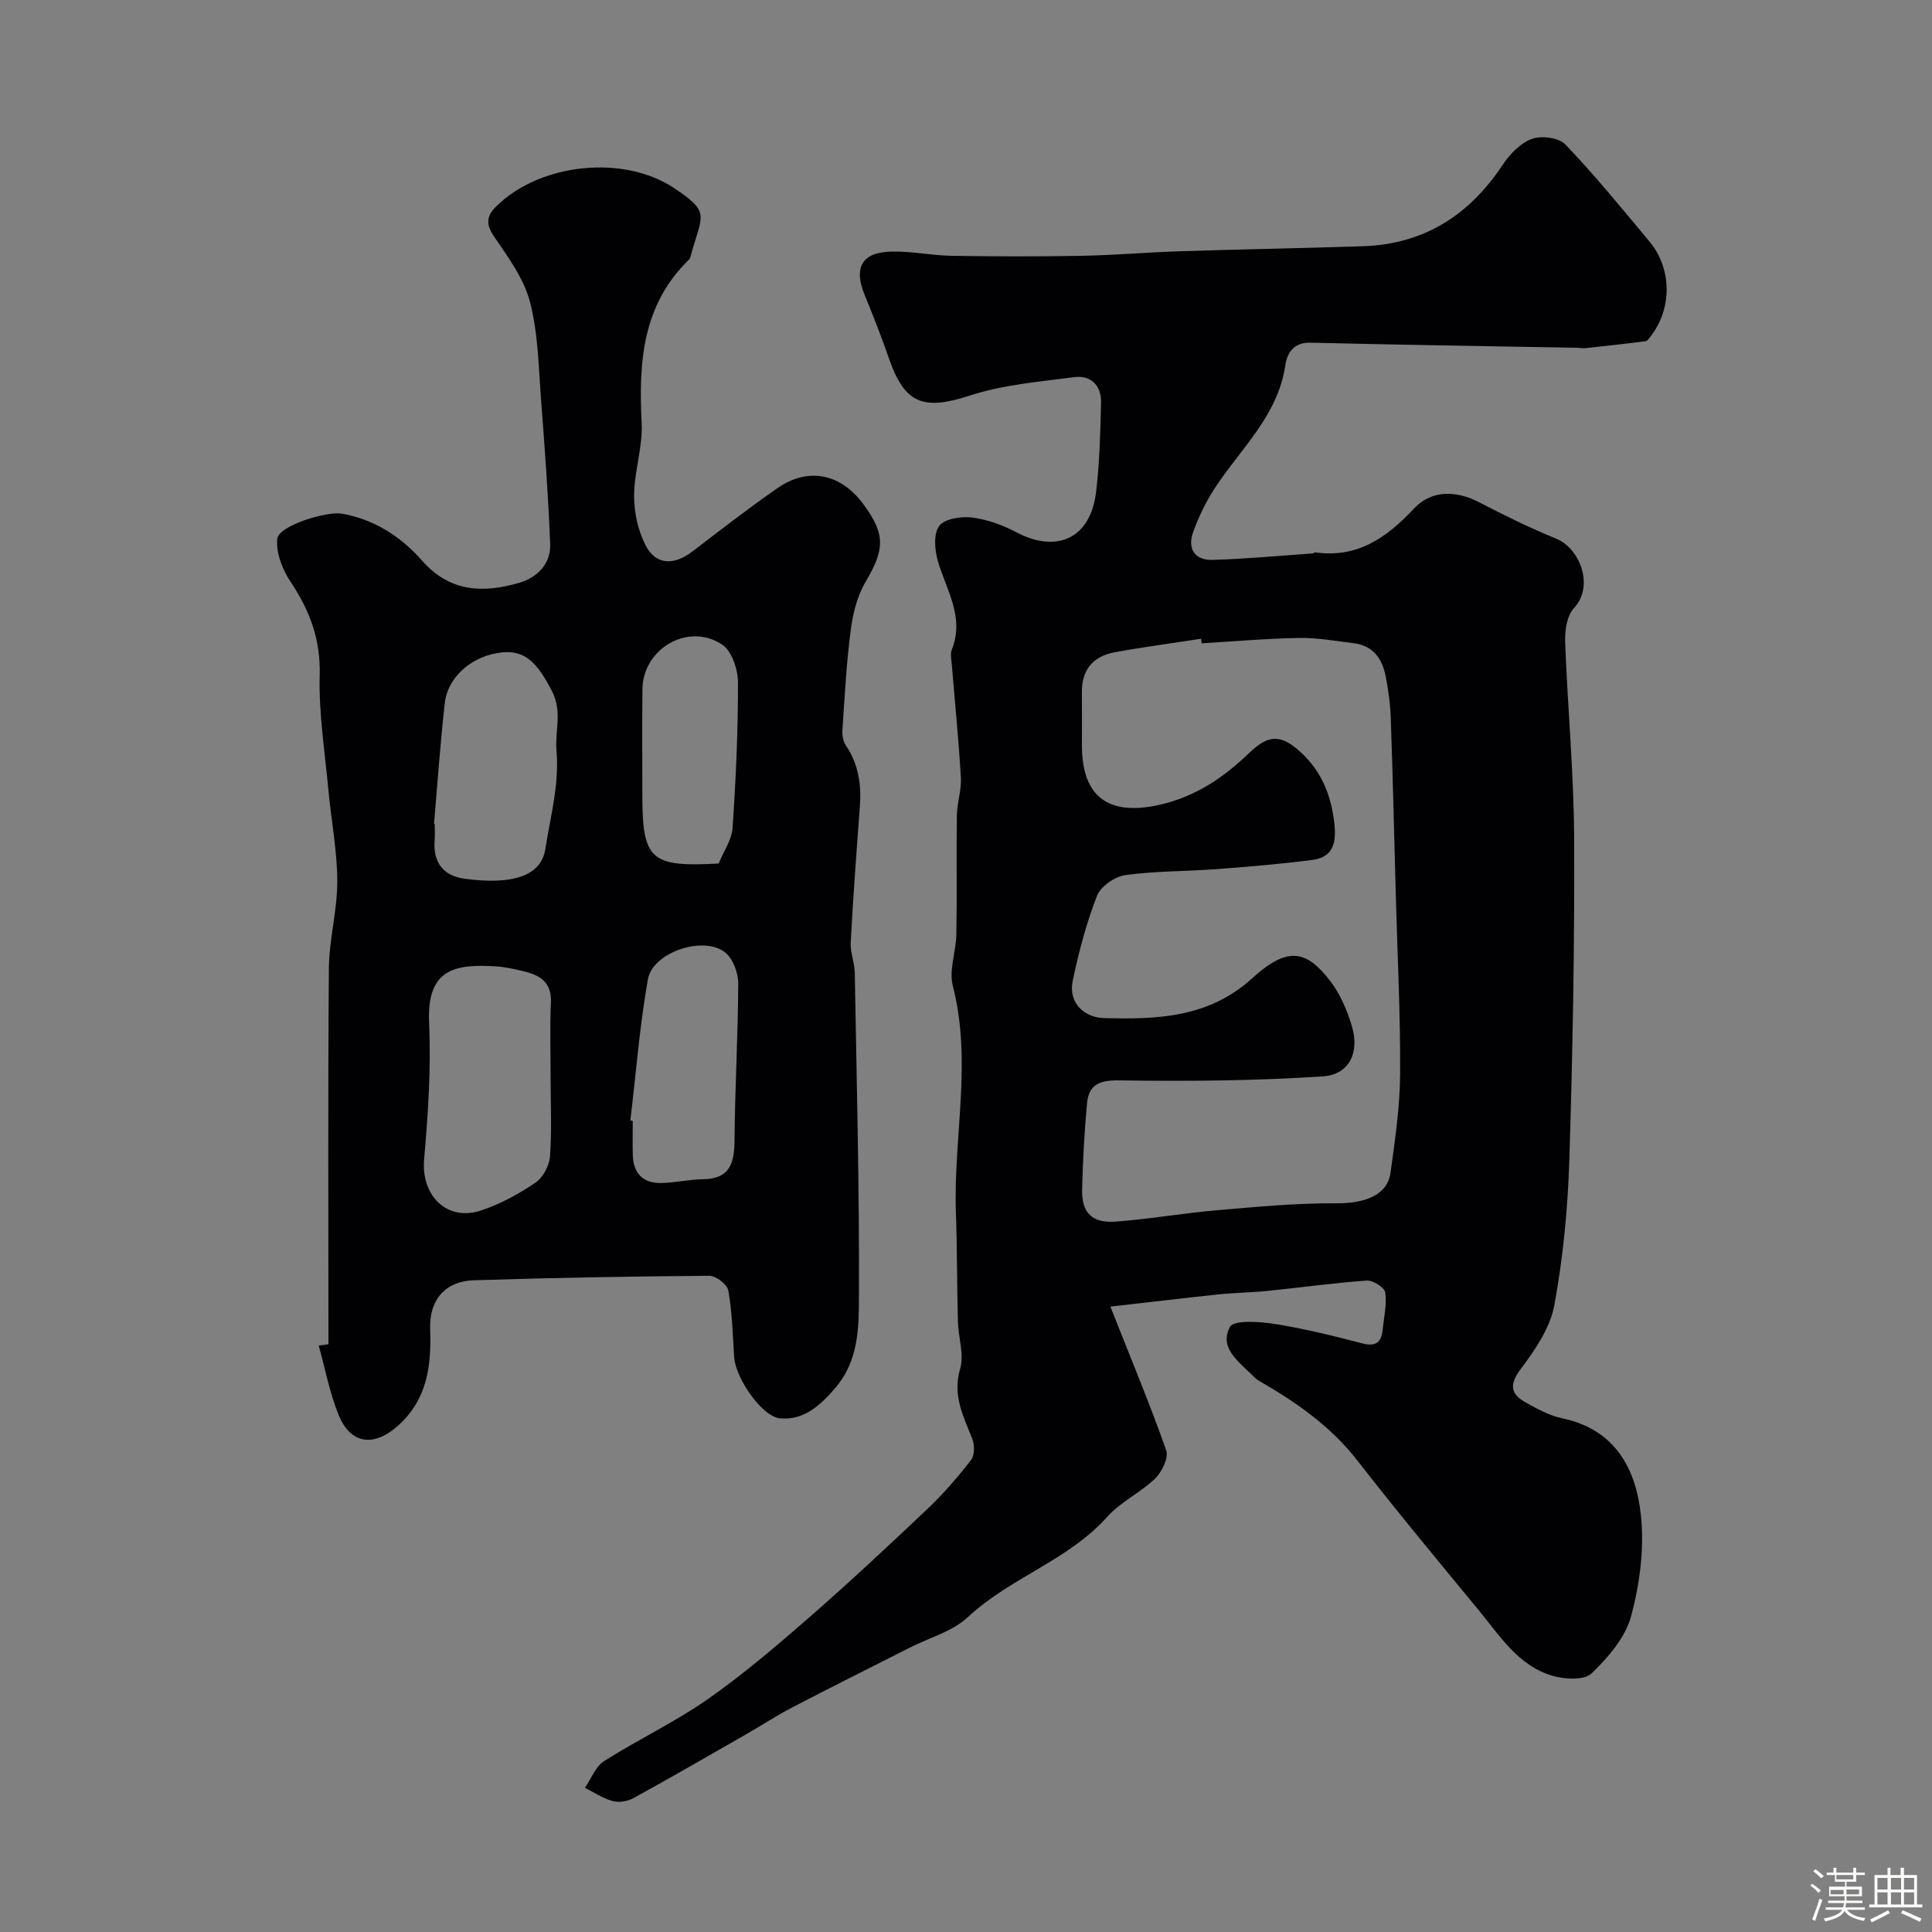
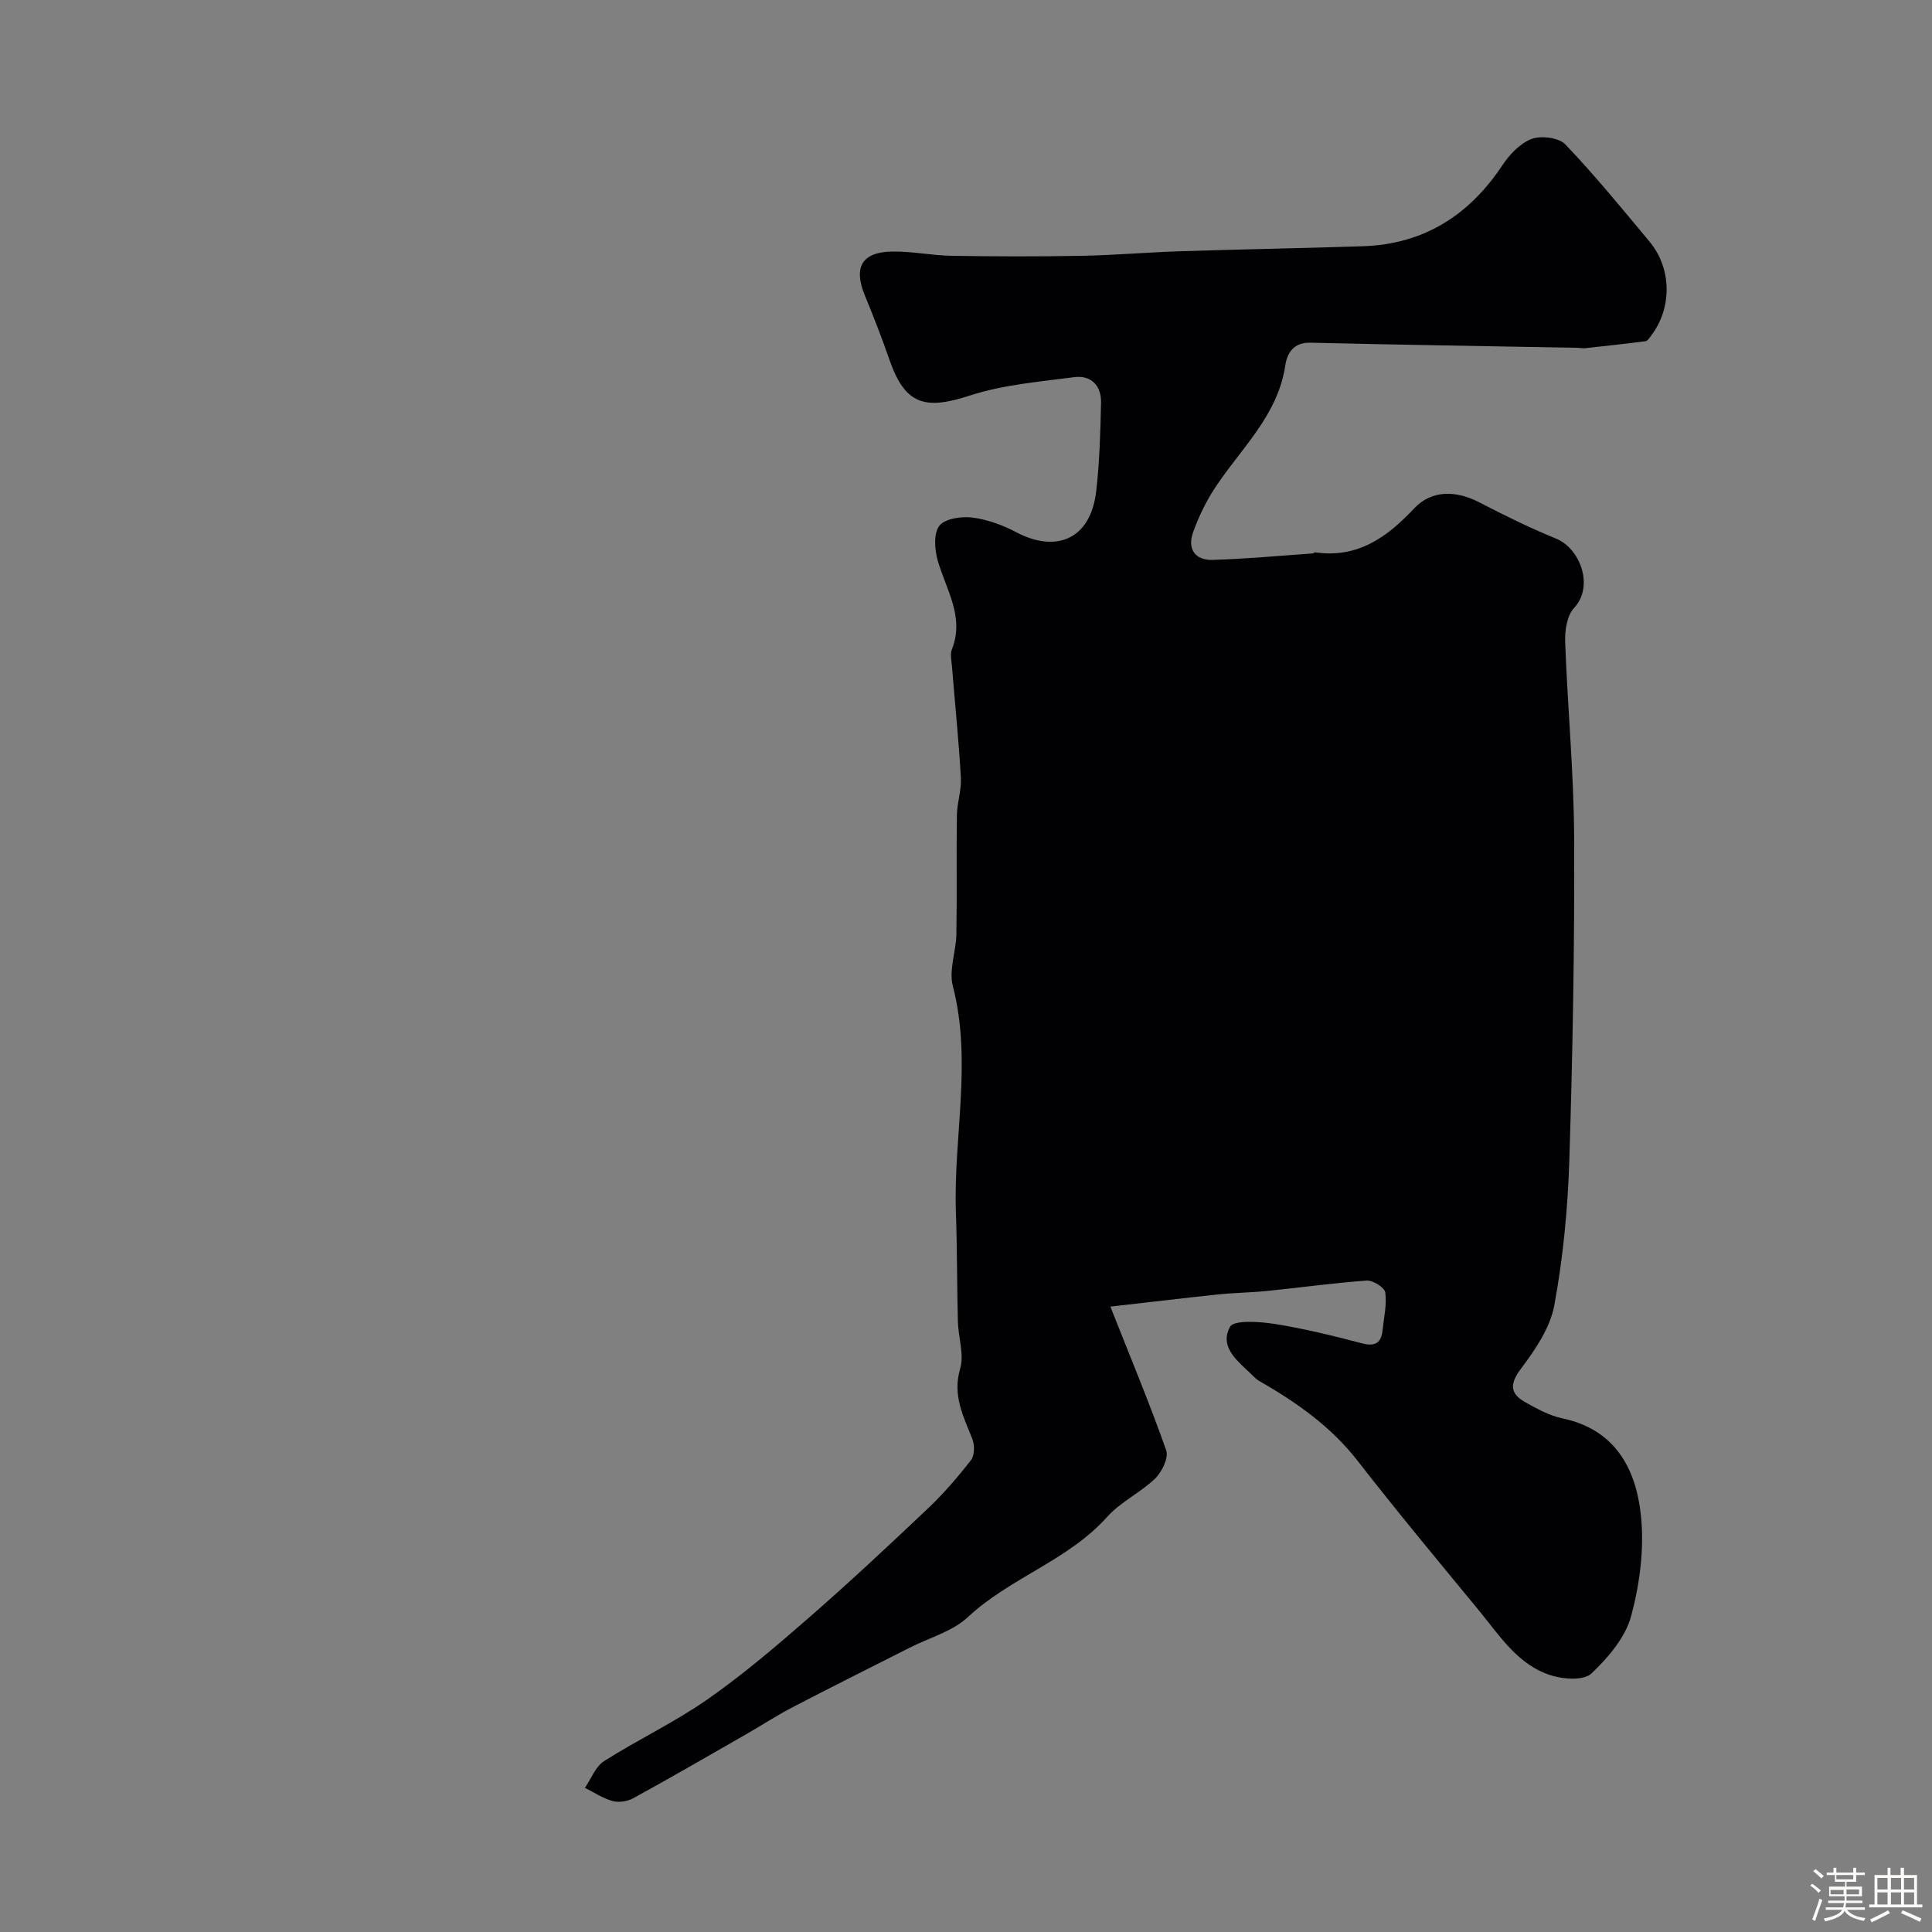
<svg xmlns="http://www.w3.org/2000/svg" enable-background="new 0 0 400 400" viewBox="0 0 400 400">
  <rect x="0" y="0" width="400" height="400" fill="#808080" stroke="none" />
  <path d="m374.8 390.4.4-.4c.7.5 1.3 1 1.8 1.4l-.5.5c-.5-.6-1.1-1.1-1.7-1.5zm1 7.3-.6-.3c.5-1.4 1.1-2.8 1.5-4.3.2.1.4.2.6.3-.5 1.3-1 2.8-1.5 4.3zm-.4-10.3.5-.4c.4.3 1 .8 1.7 1.4l-.5.5c-.5-.5-1.1-1-1.7-1.5zm2.5.3h1.7v-1h.6v1h3.5v-1h.6v1h1.8v.5h-1.8v1.4h-2v1h3.2v2h-3.2v.9h3.3v.5h-3.4c0 .3-.1.6-.1.9h4v.5h-3.7c.7.9 1.9 1.5 3.8 1.7-.1.2-.2.4-.3.6-2.1-.4-3.5-1.1-4-2.1-.4 1-1.8 1.7-4 2.2-.1-.2-.2-.4-.3-.6 2.1-.4 3.4-1 3.8-1.8h-3.4v-.5h3.6c.1-.3.1-.6.2-.9h-3.3v-.5h3.4c0-.3 0-.6 0-.9h-3.2v-2h3.3v-1h-2.1v-1.4h-1.7v-.5zm1.1 3.5v1h2.7c0-.3 0-.4 0-.4 0-.1 0-.2 0-.2 0-.1 0-.2 0-.3h-2.7zm1.2-3v.9h3.5v-.9zm4.7 3h-2.6v.6.4h2.6z" fill="#fcfbfa" />
  <path d="m393.6 386.7h.6v1.5h2.7v6.1h1.1v.6h-11v-.6h1.1v-6.1h2.7v-1.5h.6v1.5h2.1v-1.5zm-2.7 8.8.4.6c-1.2.6-2.5 1.3-3.8 1.9-.1-.2-.2-.4-.3-.6 1.2-.6 2.5-1.2 3.7-1.9zm-2.2-6.7v2.4h2.1v-2.4zm0 3v2.5h2.1v-2.5zm2.8-3v2.4h2.1v-2.4zm0 3v2.5h2.1v-2.5zm6 6.1c-1.4-.7-2.7-1.3-3.9-1.8l.3-.6c1.5.6 2.7 1.2 3.9 1.7zm-1.2-9.1h-2.1v2.4h2.1zm-2.1 3v2.5h2.1v-2.5z" fill="#fcfbfa" />
  <g fill="#010103">
-     <path d="m229.89 270.52c4.15 10.5 8.13 20.03 11.56 29.75.54 1.53-.88 4.47-2.28 5.83-3.03 2.94-7.15 4.83-9.94 7.95-8.11 9.06-20.09 12.58-28.85 20.76-3.19 2.98-7.97 4.26-12.02 6.32-8.11 4.11-16.25 8.16-24.31 12.36-3.32 1.73-6.46 3.79-9.71 5.65-7.72 4.42-15.42 8.88-23.22 13.16-1.2.66-2.98.94-4.27.59-2.02-.55-3.84-1.79-5.75-2.74 1.3-1.88 2.19-4.4 3.97-5.53 7.01-4.46 14.61-8.04 21.4-12.78 7.37-5.15 14.27-11.04 21.06-16.96 8.4-7.34 16.56-14.96 24.66-22.64 3.22-3.06 6.15-6.47 8.87-9.98.75-.97.74-3.1.24-4.37-1.85-4.68-4.14-8.99-2.51-14.51.87-2.96-.39-6.5-.47-9.78-.2-7.51-.14-15.03-.41-22.54-.55-15.62 3.41-31.28-.64-46.93-.85-3.29.68-7.14.74-10.74.14-8.19-.02-16.39.1-24.58.04-2.6.97-5.22.83-7.79-.44-7.71-1.23-15.4-1.85-23.1-.09-1.16-.41-2.47-.01-3.47 2.66-6.76-1.19-12.33-2.92-18.35-.66-2.28-.91-5.63.31-7.23 1.14-1.49 4.55-2 6.81-1.72 3.15.4 6.36 1.57 9.19 3.07 7.9 4.18 15.3 1.76 16.49-8.55.7-6.06.86-12.2 1-18.32.08-3.54-2.09-5.73-5.6-5.26-7.25.96-14.7 1.56-21.58 3.81-9.49 3.1-13.47 1.78-16.7-7.61-1.54-4.46-3.27-8.85-5.06-13.22-2.35-5.75-.57-8.89 5.69-8.99 4.09-.07 8.19.81 12.3.88 9 .15 18 .17 26.99 0 6.77-.13 13.53-.72 20.3-.94 12.63-.41 25.26-.62 37.89-1.04 12.59-.42 21.97-6.39 28.88-16.79 1.48-2.23 3.68-4.55 6.06-5.43 1.98-.73 5.62-.27 6.97 1.15 6.12 6.41 11.74 13.3 17.42 20.12 4.67 5.61 4.68 13.88.24 19.58-.3.39-.65.98-1.04 1.03-4.19.54-8.38 1-12.58 1.45-.49.05-.99-.07-1.49-.08-18.46-.34-36.92-.62-55.37-1.06-3.49-.08-4.8 2.19-5.17 4.69-1.56 10.48-9.28 17.28-14.65 25.5-1.82 2.8-3.31 5.9-4.44 9.05-1.23 3.43.36 5.84 4.05 5.73 6.93-.21 13.84-.86 20.76-1.34.15-.01.3-.24.44-.22 8.76 1.24 14.8-3.01 20.53-9.11 3.55-3.78 8.57-3.78 13.44-1.26 5.22 2.71 10.51 5.31 15.95 7.53 4.93 2.02 7.93 9.83 3.69 14.37-1.46 1.57-1.92 4.65-1.83 7.01.49 13.54 1.8 27.06 1.86 40.59.1 22.26-.3 44.53-1 66.79-.32 10.03-1.29 20.13-3.11 29.98-.86 4.66-3.94 9.18-6.89 13.1-2.44 3.25-2.27 5.2.98 7.01 2.39 1.33 4.9 2.72 7.52 3.27 10.98 2.28 15.3 10.44 16.32 20.07.73 6.85-.22 14.2-2.02 20.89-1.2 4.43-4.76 8.59-8.22 11.88-1.53 1.46-5.62 1.21-8.16.45-7.03-2.11-10.83-8.28-15.2-13.58-8.44-10.25-16.93-20.46-25.08-30.94-5.57-7.15-12.72-12.12-20.41-16.54-.42-.24-.81-.59-1.15-.94-2.87-2.9-7.2-5.79-4.84-10.21.79-1.48 6.16-1.1 9.28-.61 6.08.96 12.09 2.45 18.06 4.01 2.79.73 4-.11 4.27-2.79.26-2.59.9-5.25.54-7.76-.15-1.02-2.56-2.53-3.84-2.44-6.86.48-13.69 1.45-20.54 2.14-3.44.35-6.91.38-10.35.74-7.65.81-15.26 1.73-22.18 2.51zm18.9-137.33c-.04-.31-.09-.63-.13-.94-5.97.92-11.96 1.71-17.9 2.8-4.45.82-6.82 3.63-6.77 8.3.04 3.66.01 7.33.01 10.99.01 10.68 5.52 14.64 16.01 12.3 7.54-1.68 13.39-5.7 18.76-10.87 3.98-3.83 6.58-3.64 10.53-.03 4.37 4.01 6.31 8.98 6.96 14.72.43 3.8-.12 6.99-4.45 7.56-6.65.88-13.34 1.42-20.03 1.93-6.26.47-12.59.37-18.79 1.23-2.18.3-5.11 2.34-5.87 4.29-2.2 5.66-3.77 11.61-5.02 17.57-.99 4.74 2.56 7.63 6.39 7.74 10.95.29 21.7.03 30.82-8.29 7.35-6.69 11.22-5.68 16.03.52 2.12 2.74 3.59 6.19 4.58 9.55 1.57 5.35-.56 9.92-6.02 10.29-14.03.93-28.13 1.04-42.2.83-4.16-.06-6.3.92-6.65 4.81-.54 5.9-.86 11.83-1.01 17.75-.12 4.82 2 7.03 6.93 6.68 7.01-.51 13.97-1.75 20.98-2.35 8.23-.71 16.5-1.5 24.75-1.44 5.91.04 10.56-1.71 11.19-6.3.93-6.8 1.95-13.65 1.99-20.49.07-12.26-.55-24.52-.89-36.77-.33-12.26-.62-24.52-1.04-36.77-.1-2.94-.5-5.89-1.06-8.78-.7-3.61-2.59-6.35-6.58-6.84-3.74-.46-7.51-1.16-11.25-1.1-6.76.11-13.51.71-20.27 1.11z" />
-     <path d="m68 278.31c0-25.93-.12-51.86.09-77.78.05-6.04 1.76-12.07 1.74-18.1-.02-6.36-1.27-12.7-1.86-19.06-.72-7.86-1.99-15.75-1.78-23.59.2-7.37-2.04-13.36-6-19.28-1.7-2.54-3.09-6.07-2.78-8.95.29-2.72 10.2-5.76 13.39-5.2 6.76 1.19 12.25 4.8 16.57 9.71 5.83 6.64 12.8 6.75 20.2 4.58 3.56-1.04 6.5-3.86 6.34-7.96-.39-9.9-1.11-19.78-1.87-29.66-.53-6.85-.6-13.88-2.3-20.46-1.25-4.84-4.51-9.28-7.41-13.53-1.81-2.65-1.63-4.32.52-6.41 9.06-8.84 26.2-10.65 36.68-3.7 7.53 4.99 5.9 5.44 3.64 13.45-.13.48-.21 1.06-.53 1.38-9.69 9.43-10.43 21.31-9.79 33.82.25 4.98-1.55 10.05-1.57 15.08-.01 3.45.82 7.22 2.39 10.27 2.11 4.1 5.86 4.18 9.67 1.27 5.81-4.45 11.6-8.94 17.61-13.12 6.36-4.42 13.1-3.03 17.76 3.26 4.67 6.31 4.48 9.38.46 16.21-1.74 2.95-2.62 6.63-3.06 10.08-.88 6.82-1.23 13.71-1.7 20.58-.07 1.04.15 2.31.72 3.14 2.64 3.9 3.24 8.16 2.89 12.73-.7 9.35-1.39 18.69-1.89 28.05-.11 2.07.8 4.17.84 6.27.39 22.26.96 44.52.87 66.77-.02 6.52-.01 13.47-4.83 19.11-3.12 3.65-6.5 6.81-11.47 6.39-3.81-.32-9.29-8.39-9.55-12.75-.27-4.59-.41-9.22-1.2-13.72-.22-1.26-2.56-3.06-3.92-3.05-16.27.12-32.53.4-48.79.93-5.89.19-9.24 4.06-9.02 10.07.28 7.68-.6 14.77-6.87 20.22-4.88 4.24-9.6 3.63-12.07-2.38-1.88-4.59-2.79-9.58-4.13-14.39.67-.09 1.34-.18 2.01-.28zm46-54.79c0-5.32-.18-10.66.06-15.97.19-4.35-2.44-5.72-5.89-6.52-1.74-.4-3.5-.82-5.28-.94-8.48-.53-14.56.29-14.05 11.64.43 9.4-.21 18.89-1.03 28.28-.66 7.5 4.69 12.95 11.78 10.61 3.96-1.31 7.76-3.4 11.23-5.73 1.56-1.05 2.89-3.5 3.04-5.41.41-5.29.14-10.64.14-15.96zm-24.14-52.95c.05 0 .1.01.14.01 0 1.16.08 2.33-.01 3.49-.36 4.53 1.87 7.28 6.17 7.86 10.24 1.38 15.91-.71 16.75-6.15 1.04-6.75 2.92-13.35 2.3-20.41-.35-4.07 1.28-7.99-.95-12.32-2.98-5.76-5.48-8.45-10.29-7.98-6.04.59-11.26 4.94-11.88 10.48-.94 8.32-1.51 16.68-2.23 25.02zm40.65 61.43c.16.02.33.04.49.05 0 2.33-.04 4.66.01 6.99.07 3.76 2 5.93 5.78 5.89 2.92-.03 5.84-.75 8.76-.78 5.69-.07 6.49-3.46 6.53-8.2.08-10.78.72-21.55.76-32.33.01-2.18-1.07-5.11-2.68-6.41-4.46-3.59-15.03-.07-16.02 5.54-1.71 9.67-2.47 19.5-3.63 29.25zm18.28-53.22c1.03-2.53 2.71-4.89 2.88-7.35.68-10.03 1.14-20.09 1.12-30.14-.01-2.67-1.25-6.46-3.23-7.8-7-4.73-16.46.77-16.55 9.2-.08 7.31-.02 14.61-.02 21.92.01 13.4 1.69 14.96 15.8 14.17z" />
+     <path d="m229.89 270.52c4.15 10.5 8.13 20.03 11.56 29.75.54 1.53-.88 4.47-2.28 5.83-3.03 2.94-7.15 4.83-9.94 7.95-8.11 9.06-20.09 12.58-28.85 20.76-3.19 2.98-7.97 4.26-12.02 6.32-8.11 4.11-16.25 8.16-24.31 12.36-3.32 1.73-6.46 3.79-9.71 5.65-7.72 4.42-15.42 8.88-23.22 13.16-1.2.66-2.98.94-4.27.59-2.02-.55-3.84-1.79-5.75-2.74 1.3-1.88 2.19-4.4 3.97-5.53 7.01-4.46 14.61-8.04 21.4-12.78 7.37-5.15 14.27-11.04 21.06-16.96 8.4-7.34 16.56-14.96 24.66-22.64 3.22-3.06 6.15-6.47 8.87-9.98.75-.97.74-3.1.24-4.37-1.85-4.68-4.14-8.99-2.51-14.51.87-2.96-.39-6.5-.47-9.78-.2-7.51-.14-15.03-.41-22.54-.55-15.62 3.41-31.28-.64-46.93-.85-3.29.68-7.14.74-10.74.14-8.19-.02-16.39.1-24.58.04-2.6.97-5.22.83-7.79-.44-7.71-1.23-15.4-1.85-23.1-.09-1.16-.41-2.47-.01-3.47 2.66-6.76-1.19-12.33-2.92-18.35-.66-2.28-.91-5.63.31-7.23 1.14-1.49 4.55-2 6.81-1.72 3.15.4 6.36 1.57 9.19 3.07 7.9 4.18 15.3 1.76 16.49-8.55.7-6.06.86-12.2 1-18.32.08-3.54-2.09-5.73-5.6-5.26-7.25.96-14.7 1.56-21.58 3.81-9.49 3.1-13.47 1.78-16.7-7.61-1.54-4.46-3.27-8.85-5.06-13.22-2.35-5.75-.57-8.89 5.69-8.99 4.09-.07 8.19.81 12.3.88 9 .15 18 .17 26.99 0 6.77-.13 13.53-.72 20.3-.94 12.63-.41 25.26-.62 37.89-1.04 12.59-.42 21.97-6.39 28.88-16.79 1.48-2.23 3.68-4.55 6.06-5.43 1.98-.73 5.62-.27 6.97 1.15 6.12 6.41 11.74 13.3 17.42 20.12 4.67 5.61 4.68 13.88.24 19.58-.3.39-.65.98-1.04 1.03-4.19.54-8.38 1-12.58 1.45-.49.05-.99-.07-1.49-.08-18.46-.34-36.92-.62-55.37-1.06-3.49-.08-4.8 2.19-5.17 4.69-1.56 10.48-9.28 17.28-14.65 25.5-1.82 2.8-3.31 5.9-4.44 9.05-1.23 3.43.36 5.84 4.05 5.73 6.93-.21 13.84-.86 20.76-1.34.15-.01.3-.24.44-.22 8.76 1.24 14.8-3.01 20.53-9.11 3.55-3.78 8.57-3.78 13.44-1.26 5.22 2.71 10.51 5.31 15.95 7.53 4.93 2.02 7.93 9.83 3.69 14.37-1.46 1.57-1.92 4.65-1.83 7.01.49 13.54 1.8 27.06 1.86 40.59.1 22.26-.3 44.53-1 66.79-.32 10.03-1.29 20.13-3.11 29.98-.86 4.66-3.94 9.18-6.89 13.1-2.44 3.25-2.27 5.2.98 7.01 2.39 1.33 4.9 2.72 7.52 3.27 10.98 2.28 15.3 10.44 16.32 20.07.73 6.85-.22 14.2-2.02 20.89-1.2 4.43-4.76 8.59-8.22 11.88-1.53 1.46-5.62 1.21-8.16.45-7.03-2.11-10.83-8.28-15.2-13.58-8.44-10.25-16.93-20.46-25.08-30.94-5.57-7.15-12.72-12.12-20.41-16.54-.42-.24-.81-.59-1.15-.94-2.87-2.9-7.2-5.79-4.84-10.21.79-1.48 6.16-1.1 9.28-.61 6.08.96 12.09 2.45 18.06 4.01 2.79.73 4-.11 4.27-2.79.26-2.59.9-5.25.54-7.76-.15-1.02-2.56-2.53-3.84-2.44-6.86.48-13.69 1.45-20.54 2.14-3.44.35-6.91.38-10.35.74-7.65.81-15.26 1.73-22.18 2.51zm18.9-137.33z" />
  </g>
</svg>